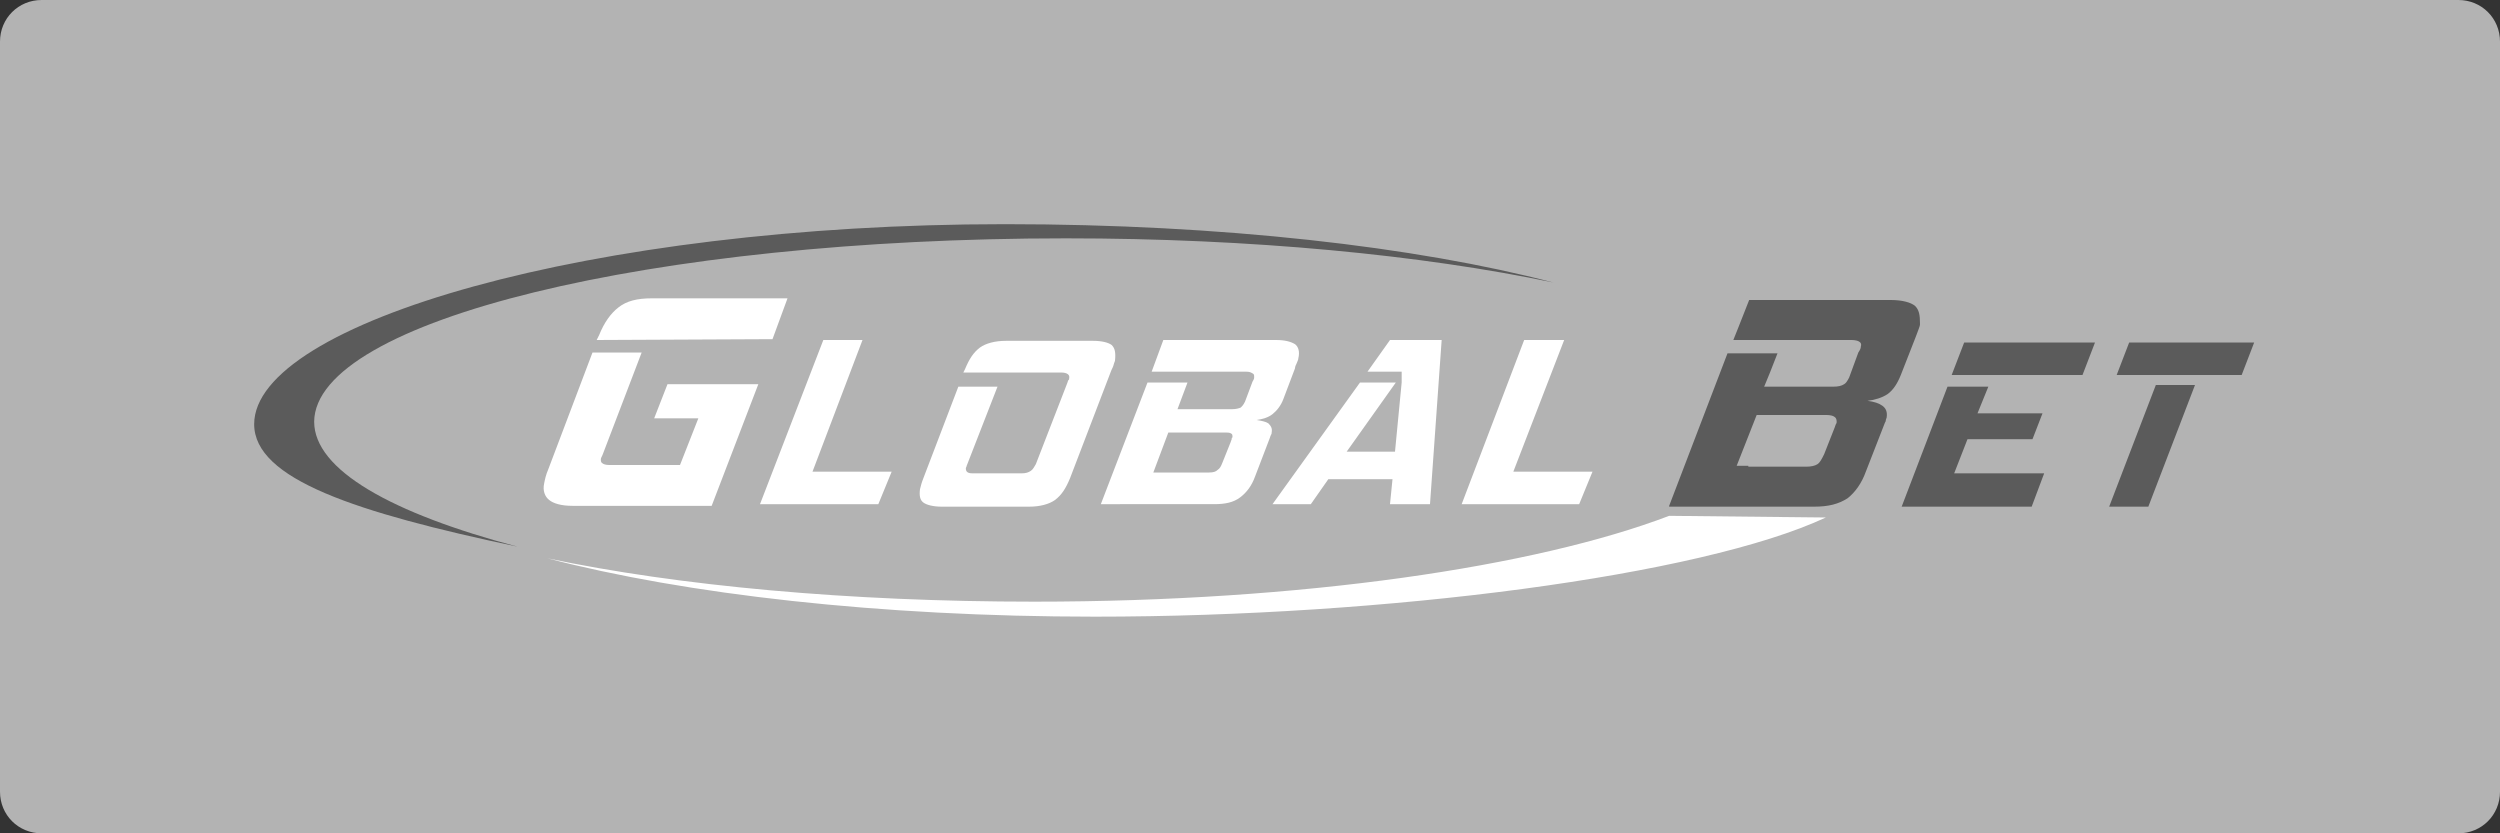
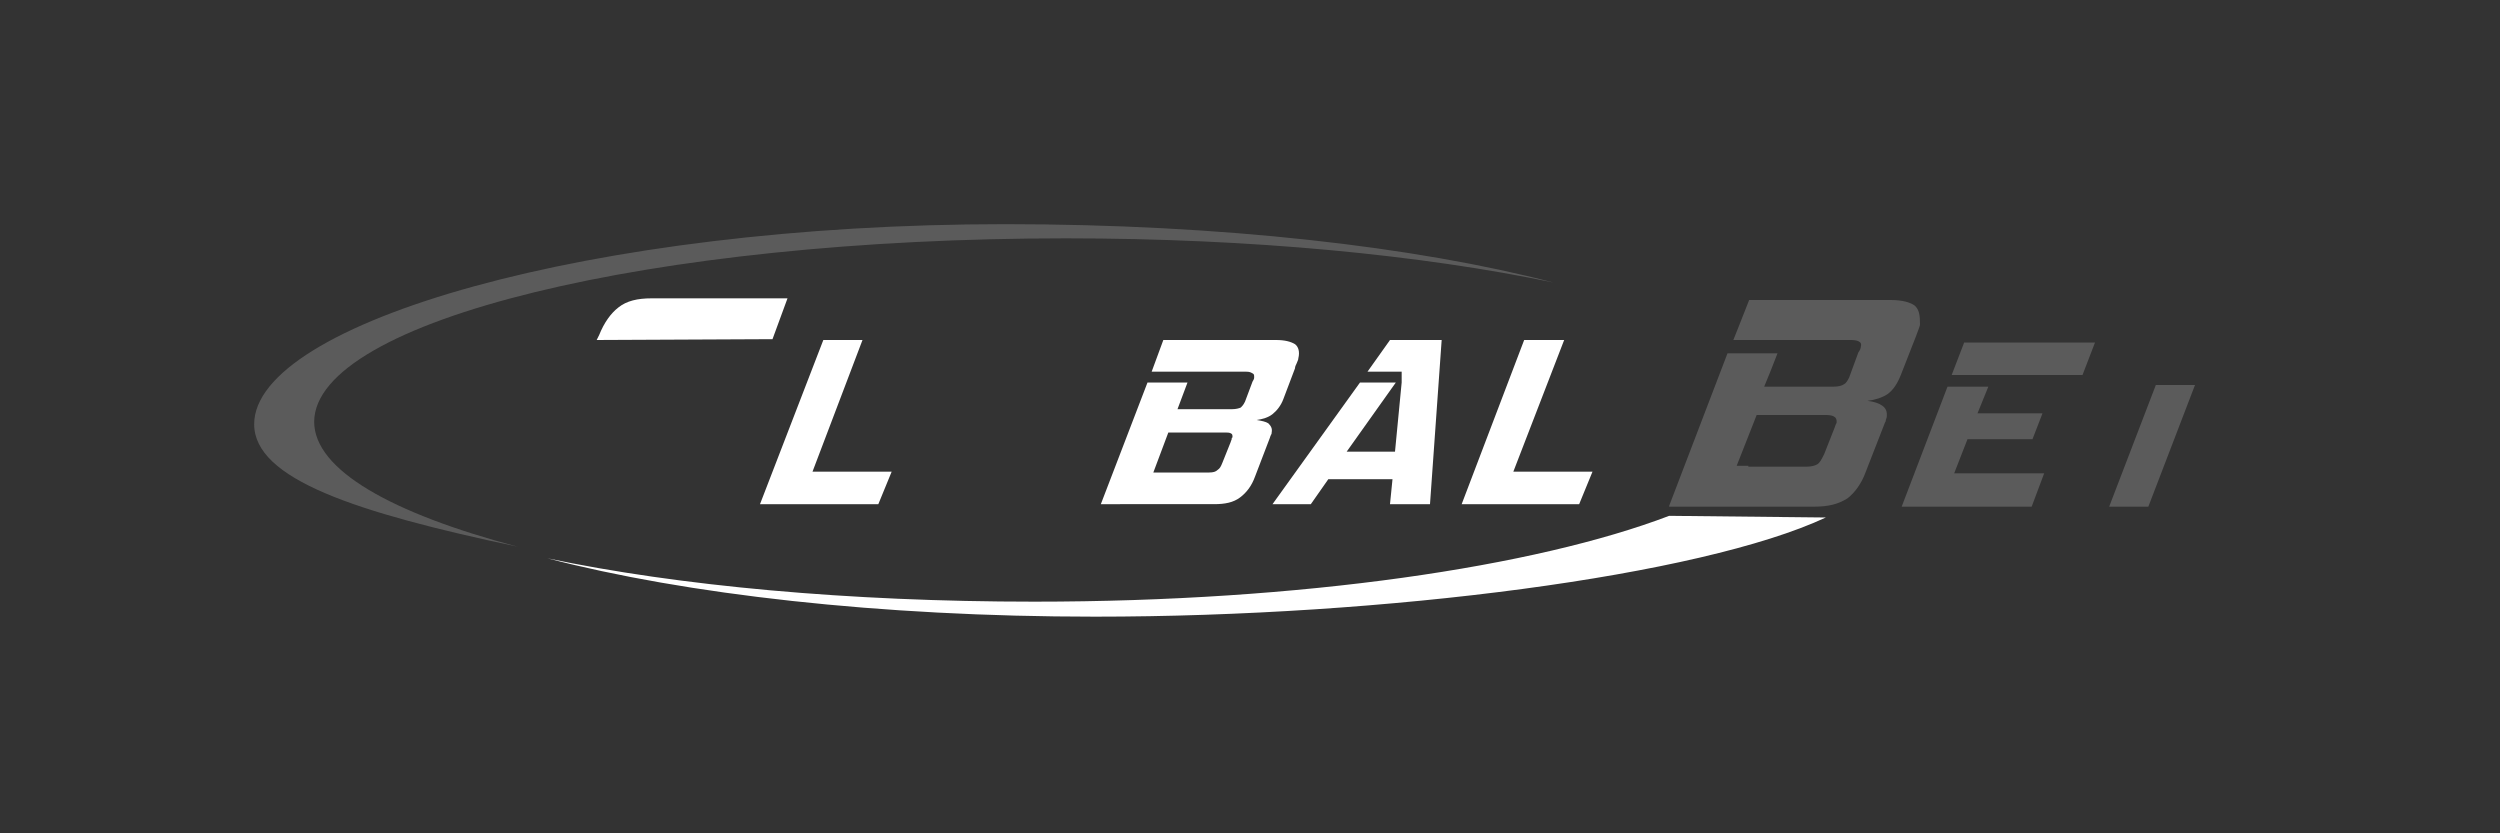
<svg xmlns="http://www.w3.org/2000/svg" version="1.1" id="Layer_1" x="0px" y="0px" viewBox="0 0 300 100" style="enable-background:new 0 0 300 100;" xml:space="preserve">
  <rect x="0" y="0" width="300" height="100" fill="#333333" stroke="none" />
  <style type="text/css">
	.st0{fill:#b3b3b3;}
	.st1{fill:#FFFFFF;}
	.st2{fill:#5B5B5B;}
</style>
-   <path class="st0" d="M5,0h290c2.8,0,5,2.2,5,5v90c0,2.8-2.2,5-5,5H5c-2.8,0-5-2.2-5-5V5C0,2.2,2.2,0,5,0z" />
  <g>
    <polygon class="st1" points="105.4,60.5 91.2,60.5 98.8,40.8 103.5,40.8 97.5,56.6 107,56.6  " />
    <path class="st1" d="M132.1,60.5l5.6-14.6h4.8l-1.2,3.2h6.6c0.4,0,0.8-0.1,1-0.2c0.2-0.2,0.3-0.3,0.5-0.7l0.9-2.4   c0.1-0.2,0.2-0.3,0.2-0.5c0-0.3,0-0.4-0.2-0.5c-0.2-0.1-0.3-0.2-0.8-0.2h-11.3l1.4-3.8h13.5c1.1,0,1.8,0.2,2.3,0.5   c0.4,0.3,0.6,0.9,0.4,1.7c0,0.2-0.1,0.3-0.2,0.6c-0.1,0.2-0.2,0.4-0.2,0.6l-1.4,3.7c-0.3,0.8-0.8,1.4-1.3,1.8s-1.2,0.6-1.9,0.7   c0.6,0.1,1.1,0.2,1.4,0.4c0.3,0.3,0.5,0.6,0.4,1.1c0,0.1,0,0.2-0.1,0.3c0,0.1-0.1,0.2-0.1,0.3l-1.8,4.7c-0.4,1.1-1,1.9-1.8,2.5   c-0.8,0.6-1.8,0.8-3.1,0.8C146,60.5,132.1,60.5,132.1,60.5z M147.7,53c0-0.1,0.1-0.2,0.1-0.3s0-0.2,0.1-0.2c0-0.3,0-0.4-0.2-0.5   s-0.4-0.1-0.8-0.1h-6.7l-1.8,4.8h6.7c0.5,0,0.8-0.1,1-0.3c0.3-0.2,0.4-0.4,0.6-0.9L147.7,53z" />
    <polygon class="st1" points="189.5,60.5 175.4,60.5 182.9,40.8 187.7,40.8 181.6,56.6 191.1,56.6  " />
    <path class="st2" d="M62.1,65.6c-15.1-4-24.4-9.2-24.4-15c0.1-12.1,40.4-22,90.2-22c22.3,0,42.7,2,58.5,5.3   c-16.5-4.3-39.8-7-65.8-7c-49.8,0-90.1,11.9-90.1,24C30.5,57.5,42.7,61.5,62.1,65.6" />
    <path class="st2" d="M229.8,36.7c-0.5-0.4-1.5-0.7-2.9-0.7h-17l-1.3,3.3l-0.6,1.5h3.9h10.3c0.4,0,0.8,0.1,0.9,0.2   c0.2,0.1,0.3,0.3,0.2,0.6c0,0.2-0.1,0.4-0.3,0.7l-1.1,3c-0.2,0.4-0.4,0.7-0.6,0.8c-0.3,0.2-0.7,0.3-1.3,0.3h-0.4h-6.2h-1.7l0.7-1.7   l0.9-2.3h-3.3h-2.7l-7,18.3v0.1h11.2h6.2c1.7,0,2.9-0.3,4-1c0.9-0.7,1.7-1.8,2.2-3.2l2.3-5.9c0.1-0.1,0.1-0.3,0.1-0.3   s0.1-0.3,0.1-0.3c0.1-0.7-0.1-1.1-0.5-1.4c-0.4-0.3-1-0.5-1.8-0.6c0.9-0.1,1.8-0.4,2.4-0.8c0.7-0.5,1.2-1.3,1.6-2.3l1.8-4.6   c0.1-0.3,0.2-0.5,0.3-0.8c0.1-0.3,0.2-0.5,0.2-0.7C230.4,37.8,230.3,37.2,229.8,36.7 M209.8,55.9h-1.4l2.4-6.1h3.6h4.8   c0.4,0,0.8,0.1,0.9,0.2c0.2,0.1,0.3,0.3,0.3,0.6c0,0.1,0,0.2-0.1,0.3c0,0.1-0.1,0.2-0.1,0.3l-1.3,3.3c-0.3,0.6-0.5,1-0.8,1.2   s-0.8,0.3-1.3,0.3H209.8z" />
    <path class="st2" d="M228.2,60.8l5.5-14.4h4.9l-1.3,3.2h7.8l-1.2,3.1h-7.8l-1.6,4.1h10.8l-1.5,4H228.2z M234.2,45l1.5-3.9h15.7   l-1.5,3.9H234.2z" />
-     <path class="st1" d="M133.4,41.4c-0.4-0.3-1.2-0.5-2.2-0.5h-10.5c-1.3,0-2.4,0.3-3.1,0.8c-0.8,0.6-1.3,1.4-1.8,2.6l-0.2,0.4h5.8   l0,0h5.9c0.8,0,1.1,0.3,1,0.7c0,0.1,0,0.2-0.1,0.2c0,0.1-0.1,0.2-0.1,0.3l-3.8,9.8c-0.2,0.3-0.3,0.6-0.6,0.8   c-0.3,0.2-0.6,0.3-1.1,0.3h-5.9c-0.6,0-0.8-0.2-0.8-0.6c0-0.1,0.1-0.2,0.1-0.3l3.7-9.5h-4.7l-4.2,11c-0.2,0.5-0.3,0.9-0.4,1.3   c-0.1,0.8,0,1.3,0.4,1.6c0.4,0.3,1.2,0.5,2.2,0.5h10.5c1.3,0,2.4-0.3,3.1-0.8c0.8-0.6,1.3-1.4,1.8-2.6l4.9-12.8   c0.1-0.3,0.2-0.4,0.3-0.7c0.1-0.3,0.1-0.4,0.2-0.6C133.9,42.3,133.8,41.8,133.4,41.4" />
-     <path class="st1" d="M78.5,50.2h5.3l-2.2,5.6h-8.5c-0.4,0-0.7-0.1-0.8-0.2c-0.2-0.1-0.2-0.3-0.2-0.5c0-0.1,0.1-0.3,0.2-0.5L77,42.3   h-5.9l-5.3,14c-0.3,0.7-0.4,1.2-0.5,1.7c-0.2,0.9,0.1,1.6,0.6,2s1.4,0.7,2.8,0.7h16.7L91,46.1H80.1L78.5,50.2z" />
    <path class="st1" d="M92.7,40.7l1.8-4.9H78.2c-1.7,0-3,0.3-4,1.1c-0.9,0.7-1.7,1.8-2.3,3.3l-0.3,0.6L92.7,40.7L92.7,40.7z" />
    <polygon class="st1" points="166.8,40.8 164.1,44.6 168.2,44.6 168.2,45.9 167.4,54.2 161.6,54.2 167.5,45.9 163.2,45.9    152.7,60.5 157.3,60.5 159.4,57.5 167.1,57.5 166.8,60.5 171.6,60.5 173,40.8  " />
-     <polygon class="st2" points="269,45 270.5,41.1 255.5,41.1 254,45  " />
    <polygon class="st2" points="258.7,46.2 253.1,60.8 257.8,60.8 263.4,46.2  " />
    <path class="st1" d="M200.3,61.9c-16,6.1-44,10.3-76.2,10.3c-22.3,0-42.7-1.9-58.4-5.2c16.5,4.3,39.8,7,65.7,7   c34.9,0,72.7-4.9,87.7-11.9L200.3,61.9L200.3,61.9z" />
  </g>
</svg>